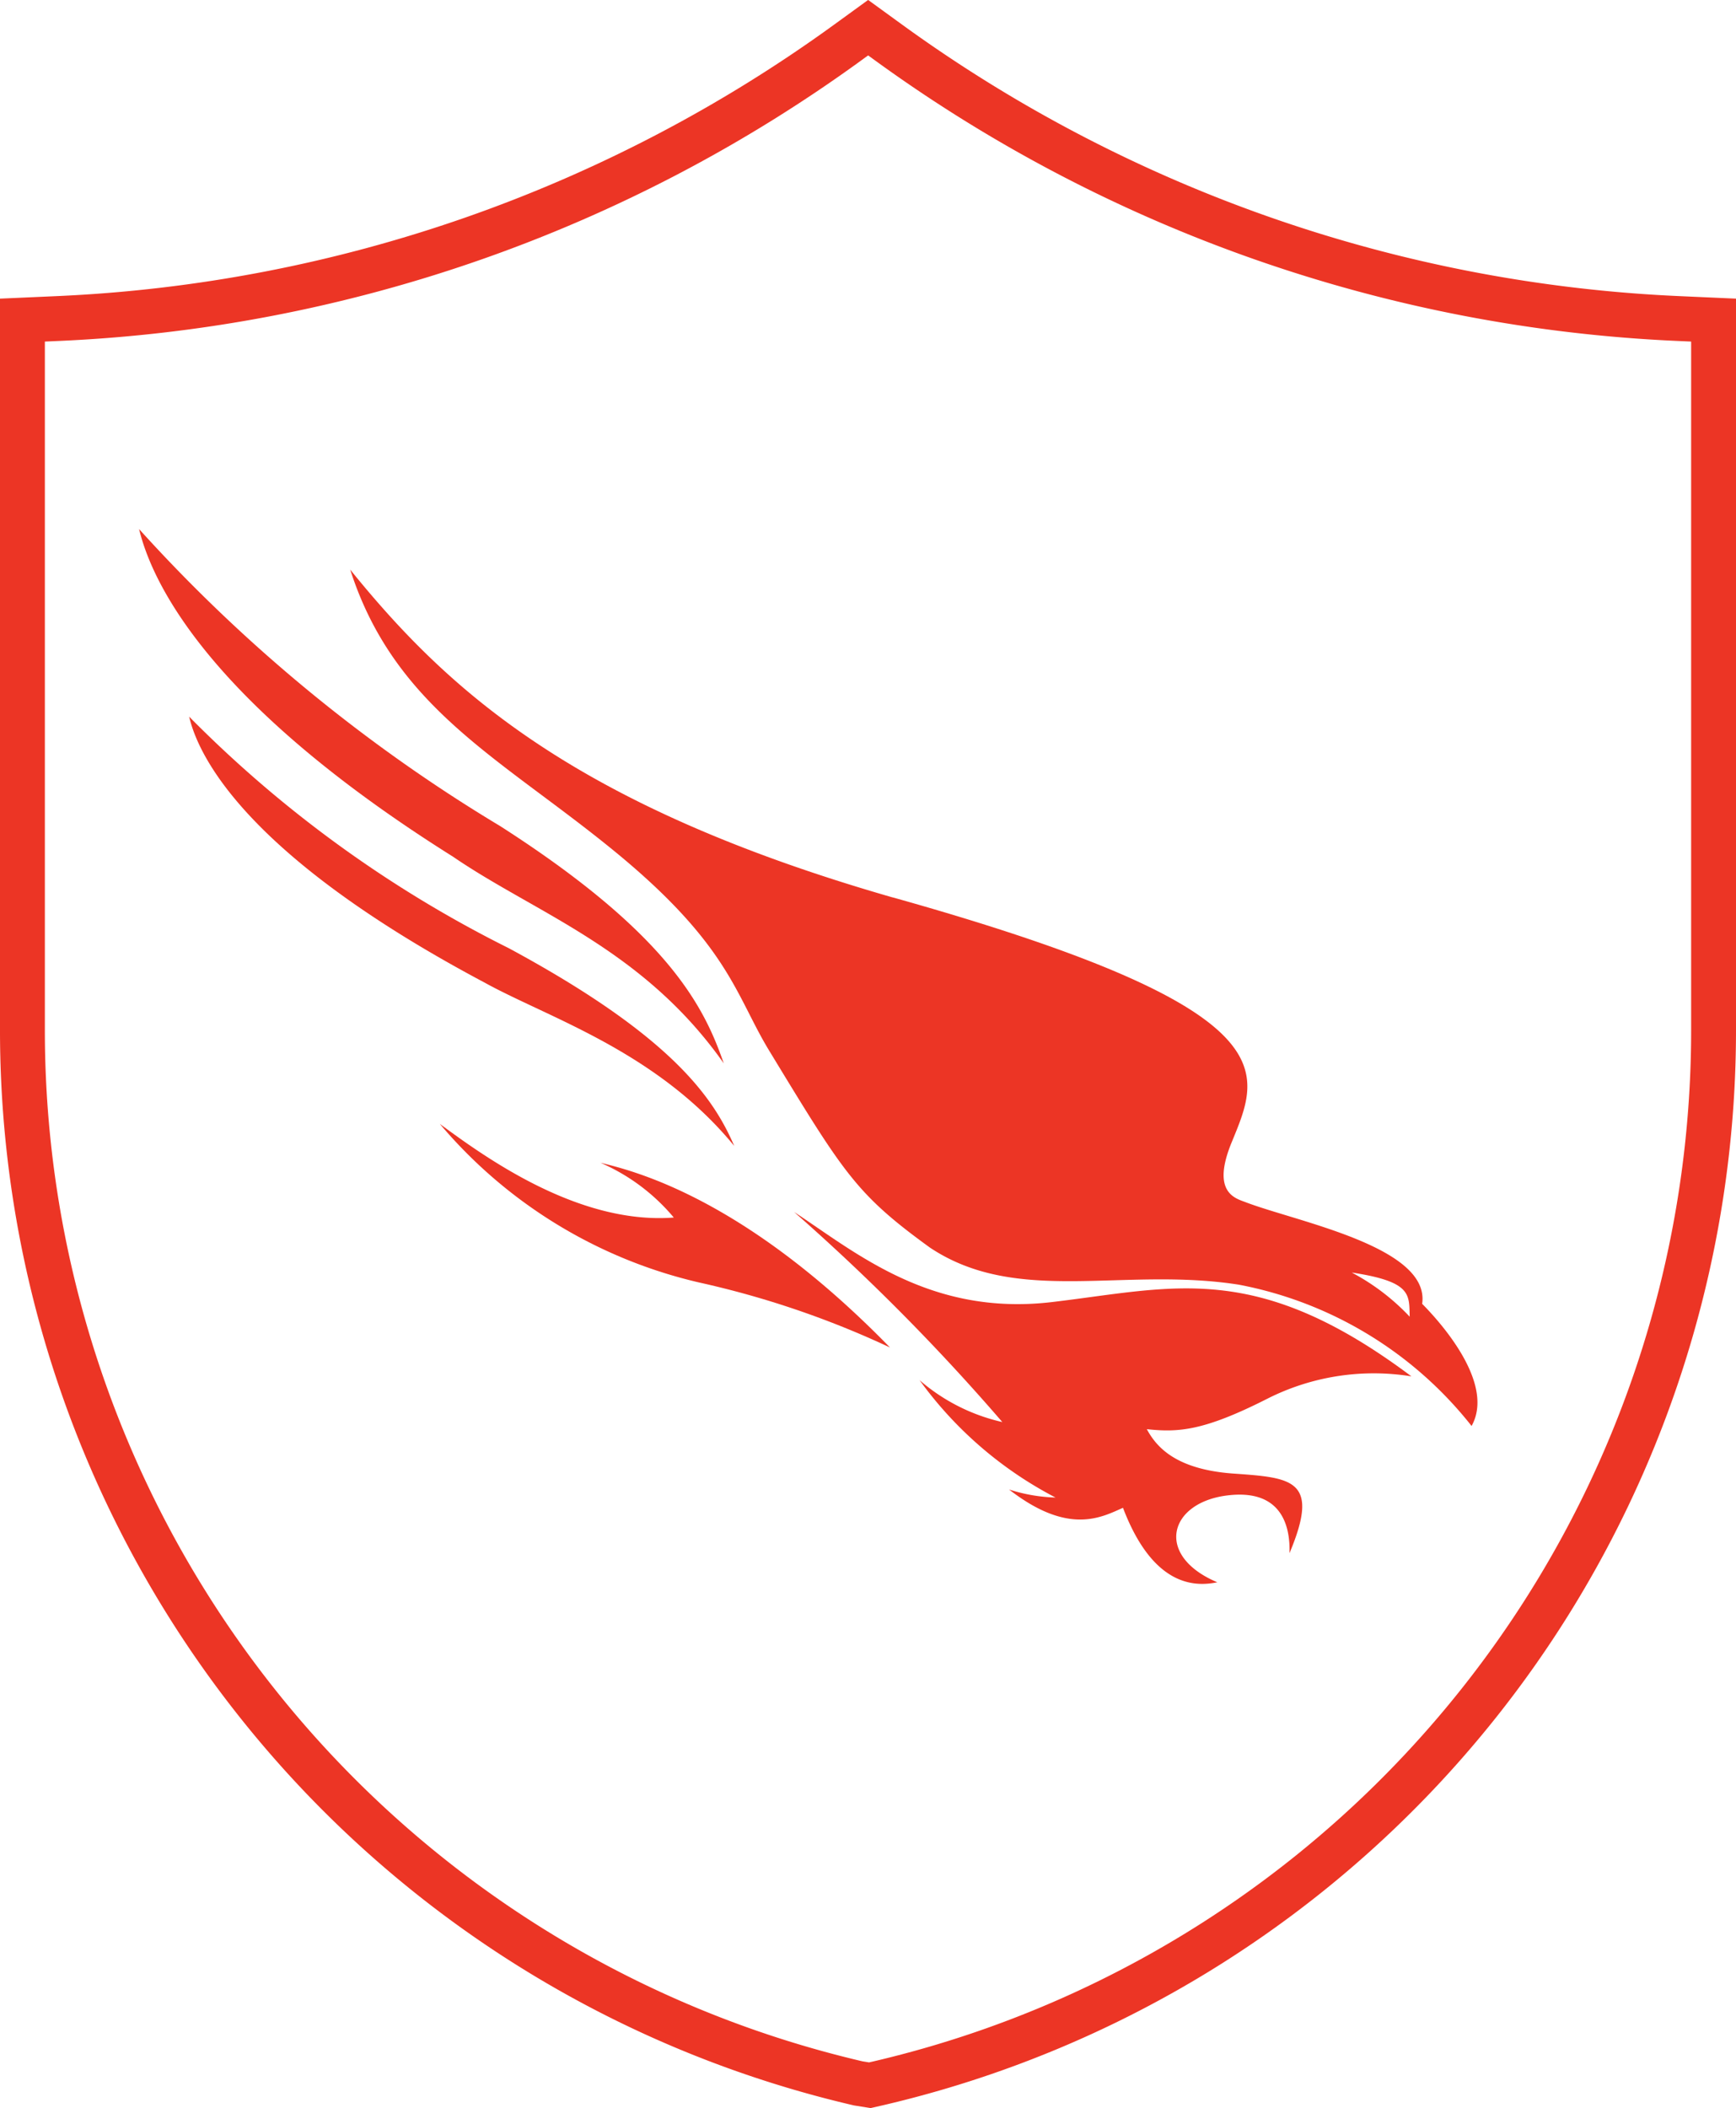
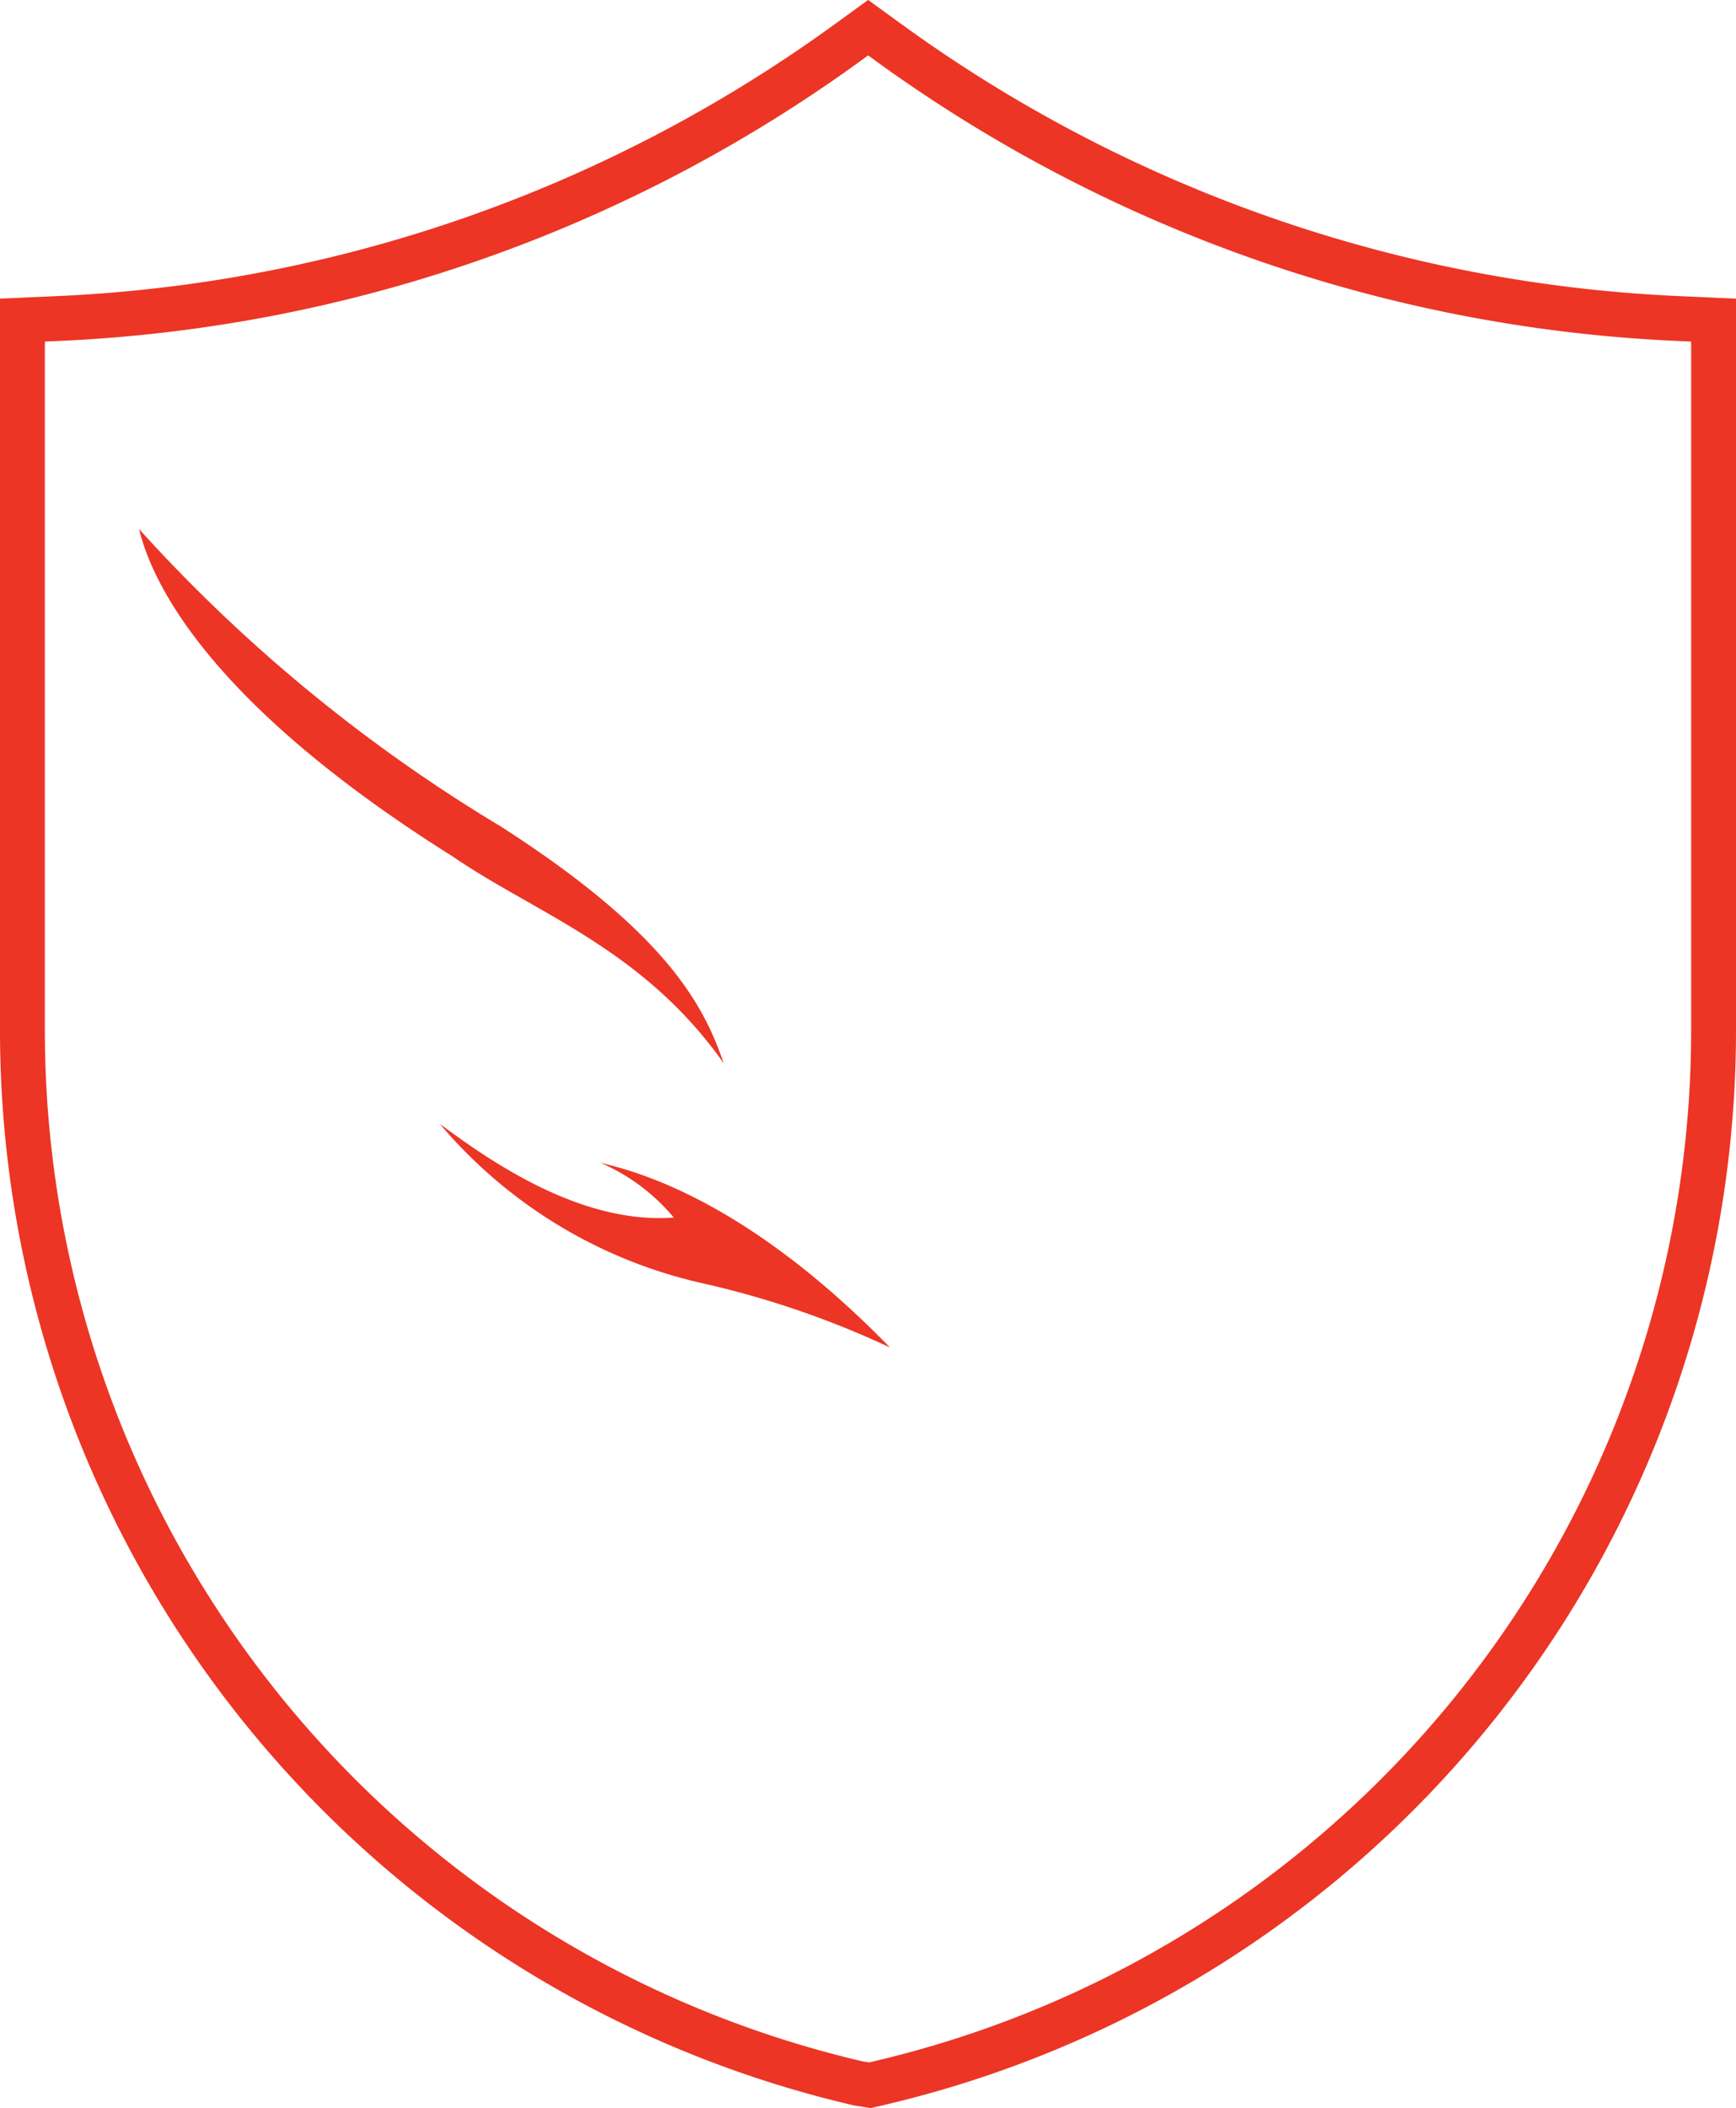
<svg xmlns="http://www.w3.org/2000/svg" id="Isolation_Mode" data-name="Isolation Mode" viewBox="0 0 58.051 70.454">
  <defs>
    <style>.cls-1{fill:none;stroke:#ec3525;stroke-miterlimit:10;stroke-width:1.5px;}.cls-2{fill:#ec3525;}</style>
  </defs>
  <title>falcon-search-protection</title>
  <path class="cls-1" d="M376.406,242.949a48.616,48.616,0,0,1-26.426-9.214l-.7-.508-.7.508a48.6,48.6,0,0,1-26.429,9.214L321,243v23.617a36.14,36.14,0,0,0,27.949,35.313l.387.062.273-.062a36.142,36.142,0,0,0,27.942-35.313V243Z" transform="translate(-320.25 -232.302)" />
-   <path class="cls-2" d="M367.442,278.3a7.89,7.89,0,0,0-4.813.748c-2.138,1.084-2.98,1.13-4.03,1.018.308.567.934,1.345,2.9,1.484s2.906.2,1.871,2.661c.024-.743-.149-2.18-2.1-1.928s-2.407,2.017-.314,2.9c-.681.137-2.123.219-3.154-2.489-.714.312-1.815.937-3.81-.612a5.612,5.612,0,0,0,1.555.269A13.012,13.012,0,0,1,351,278.428a6.365,6.365,0,0,0,2.767,1.4,71.252,71.252,0,0,0-6.962-7.02c2.062,1.352,4.551,3.49,8.622,3.01s6.809-1.418,12.016,2.48Z" transform="translate(-320.25 -232.302)" />
  <path class="cls-2" d="M350.013,277.337a30.67,30.67,0,0,0-6.383-2.173,16.115,16.115,0,0,1-8.672-5.3c1.523,1.12,4.631,3.373,7.823,3.129a6.629,6.629,0,0,0-2.45-1.83c1.209.291,4.861,1.229,9.682,6.176Z" transform="translate(-320.25 -232.302)" />
  <path class="cls-2" d="M344.454,267.845c-.659-1.9-1.846-4.326-7.479-7.935a53.164,53.164,0,0,1-12.074-9.926c.379,1.57,2.055,5.652,10.5,10.951,2.773,1.9,6.353,3.074,9.055,6.91Z" transform="translate(-320.25 -232.302)" />
-   <path class="cls-2" d="M344.8,270.595c-.693-1.606-2.086-3.666-7.543-6.607a40.253,40.253,0,0,1-10.682-7.735c.351,1.5,2.146,4.78,9.868,8.882,2.139,1.184,5.754,2.293,8.356,5.461Z" transform="translate(-320.25 -232.302)" />
-   <path class="cls-2" d="M350.1,262.295c-10.637-3.057-14.867-6.915-18.139-10.955,1.494,4.649,5.058,6.313,8.865,9.434s4.024,4.8,5.146,6.643c2.5,4.109,2.9,4.787,5.375,6.581,2.922,1.947,6.457.63,10.334,1.24a13.006,13.006,0,0,1,7.778,4.721c.813-1.456-1.129-3.555-1.653-4.082.28-1.907-4.211-2.746-5.912-3.4-.334-.128-1.16-.32-.443-2.033.967-2.363,1.973-4.419-11.35-8.151Zm15.352,12.536c2.017.306,1.916.736,1.937,1.476a7.413,7.413,0,0,0-1.937-1.476Z" transform="translate(-320.25 -232.302)" />
</svg>